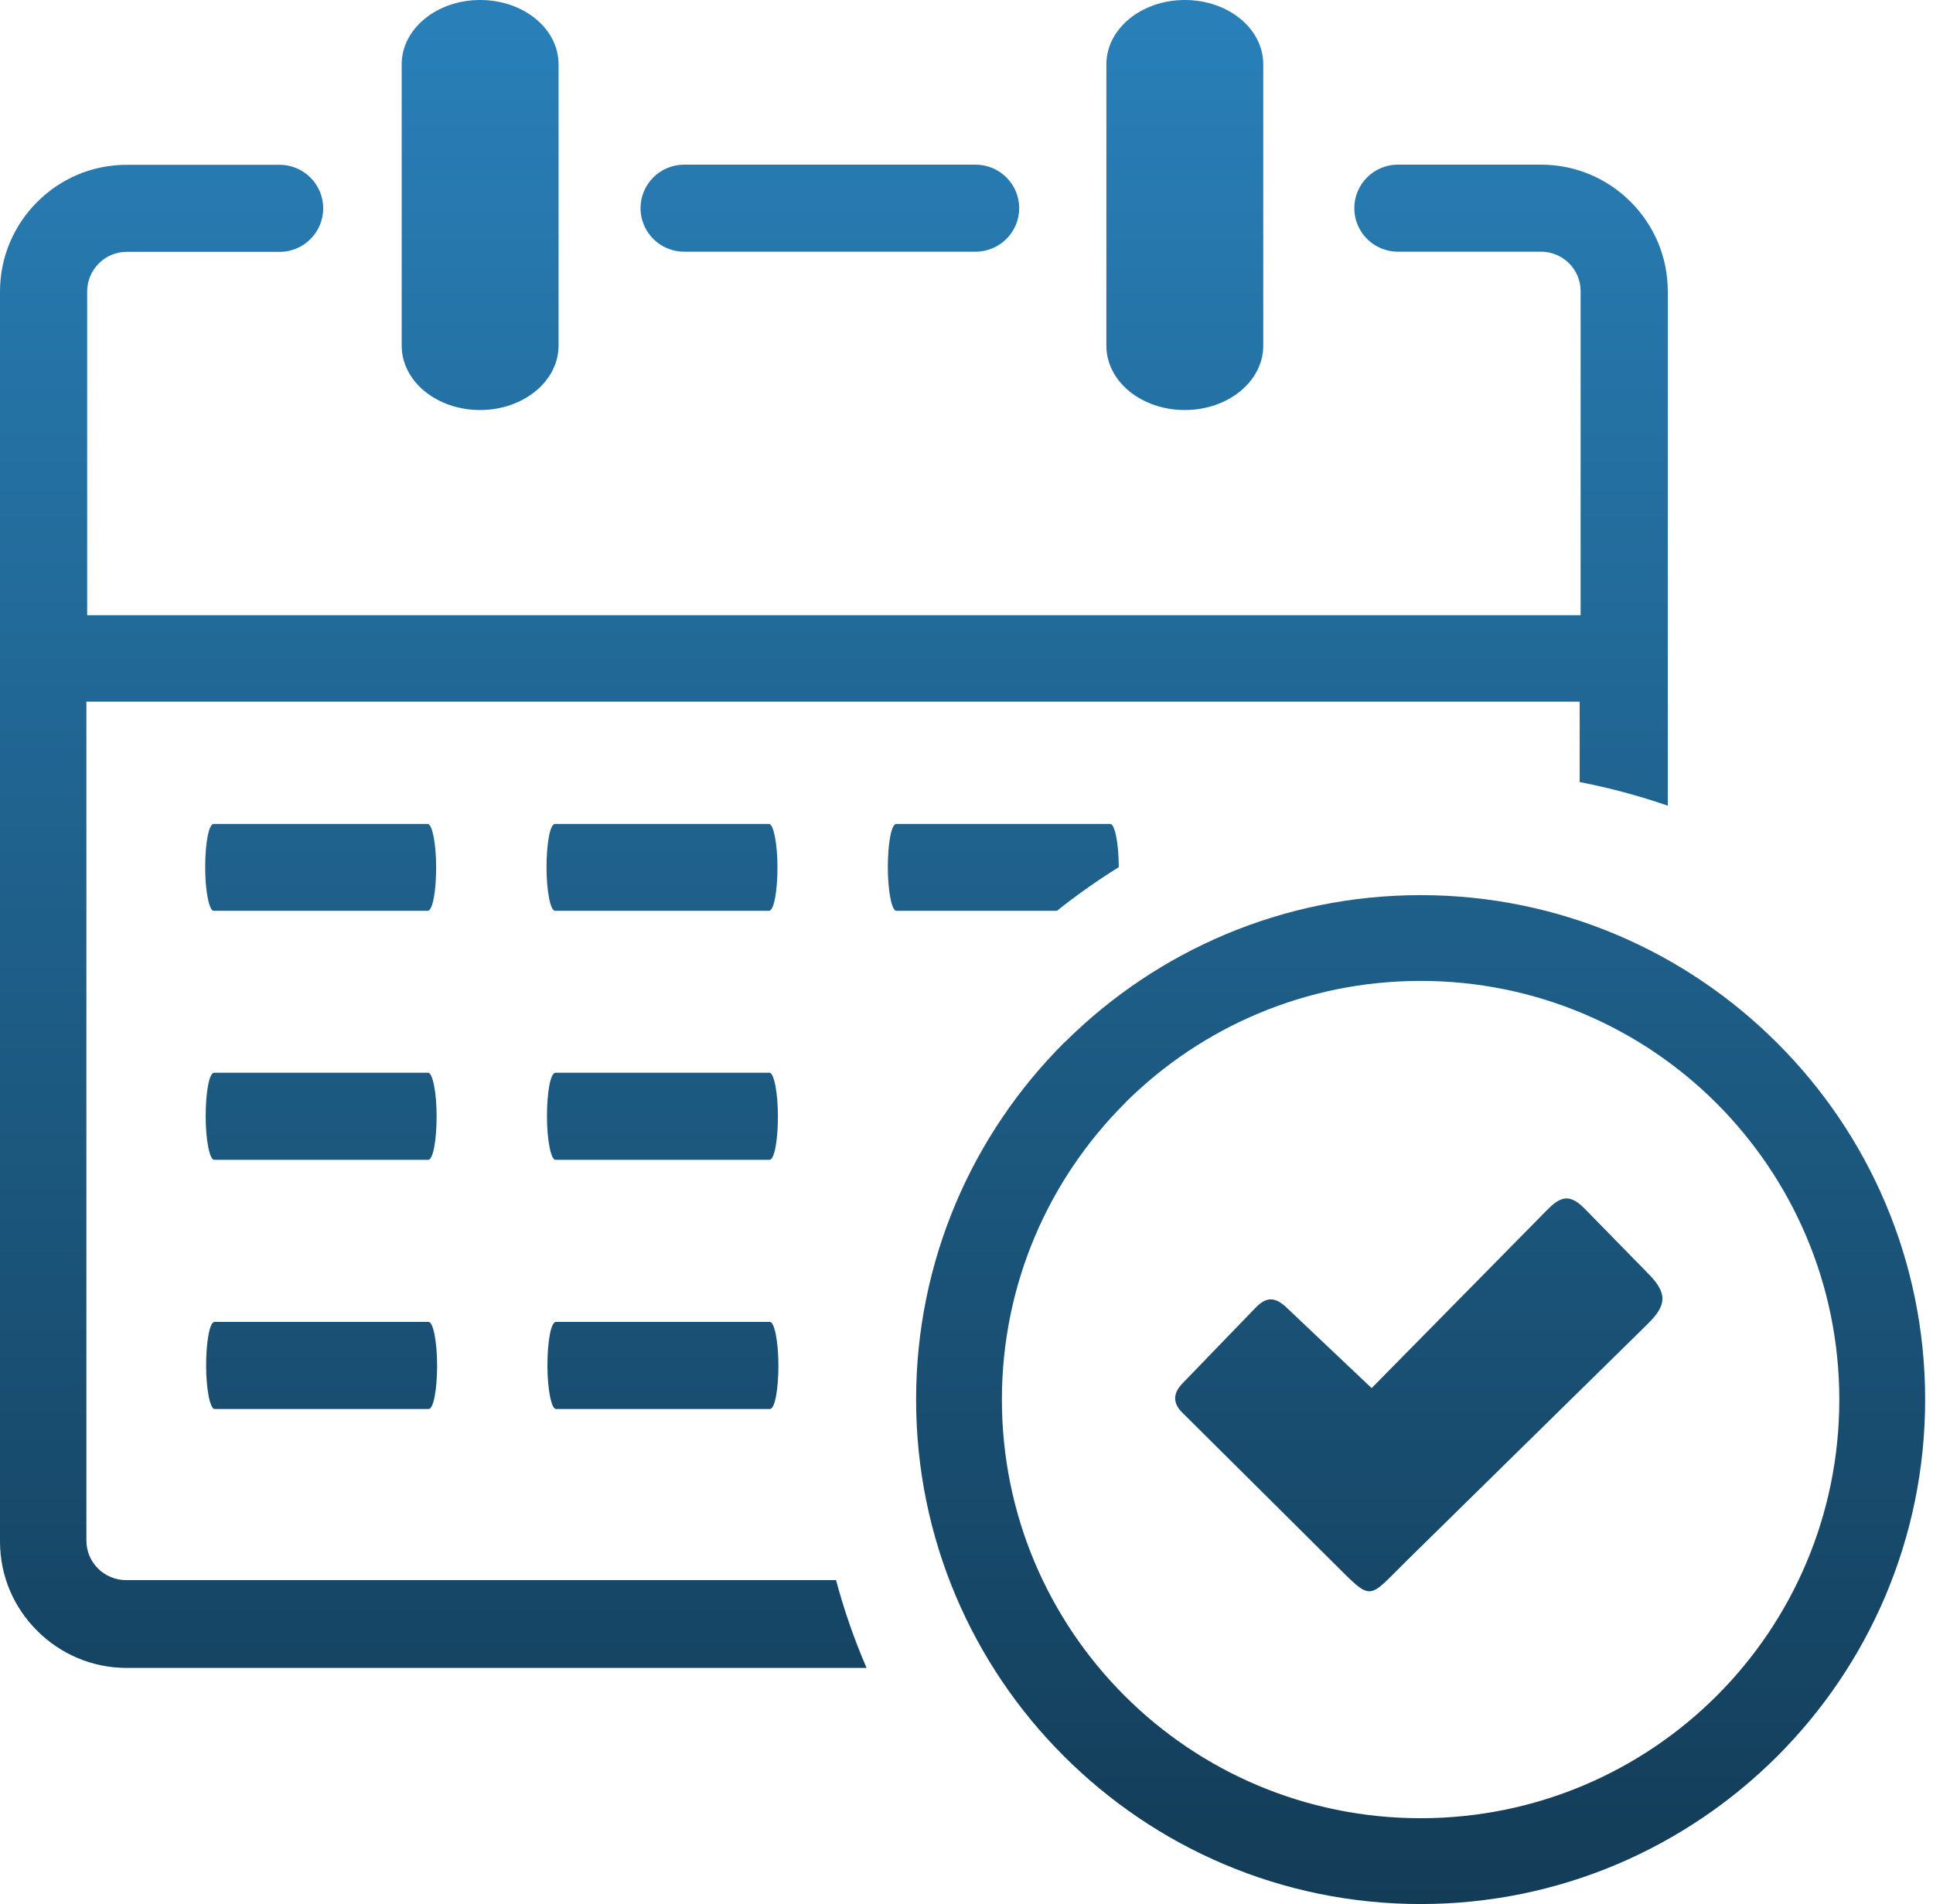
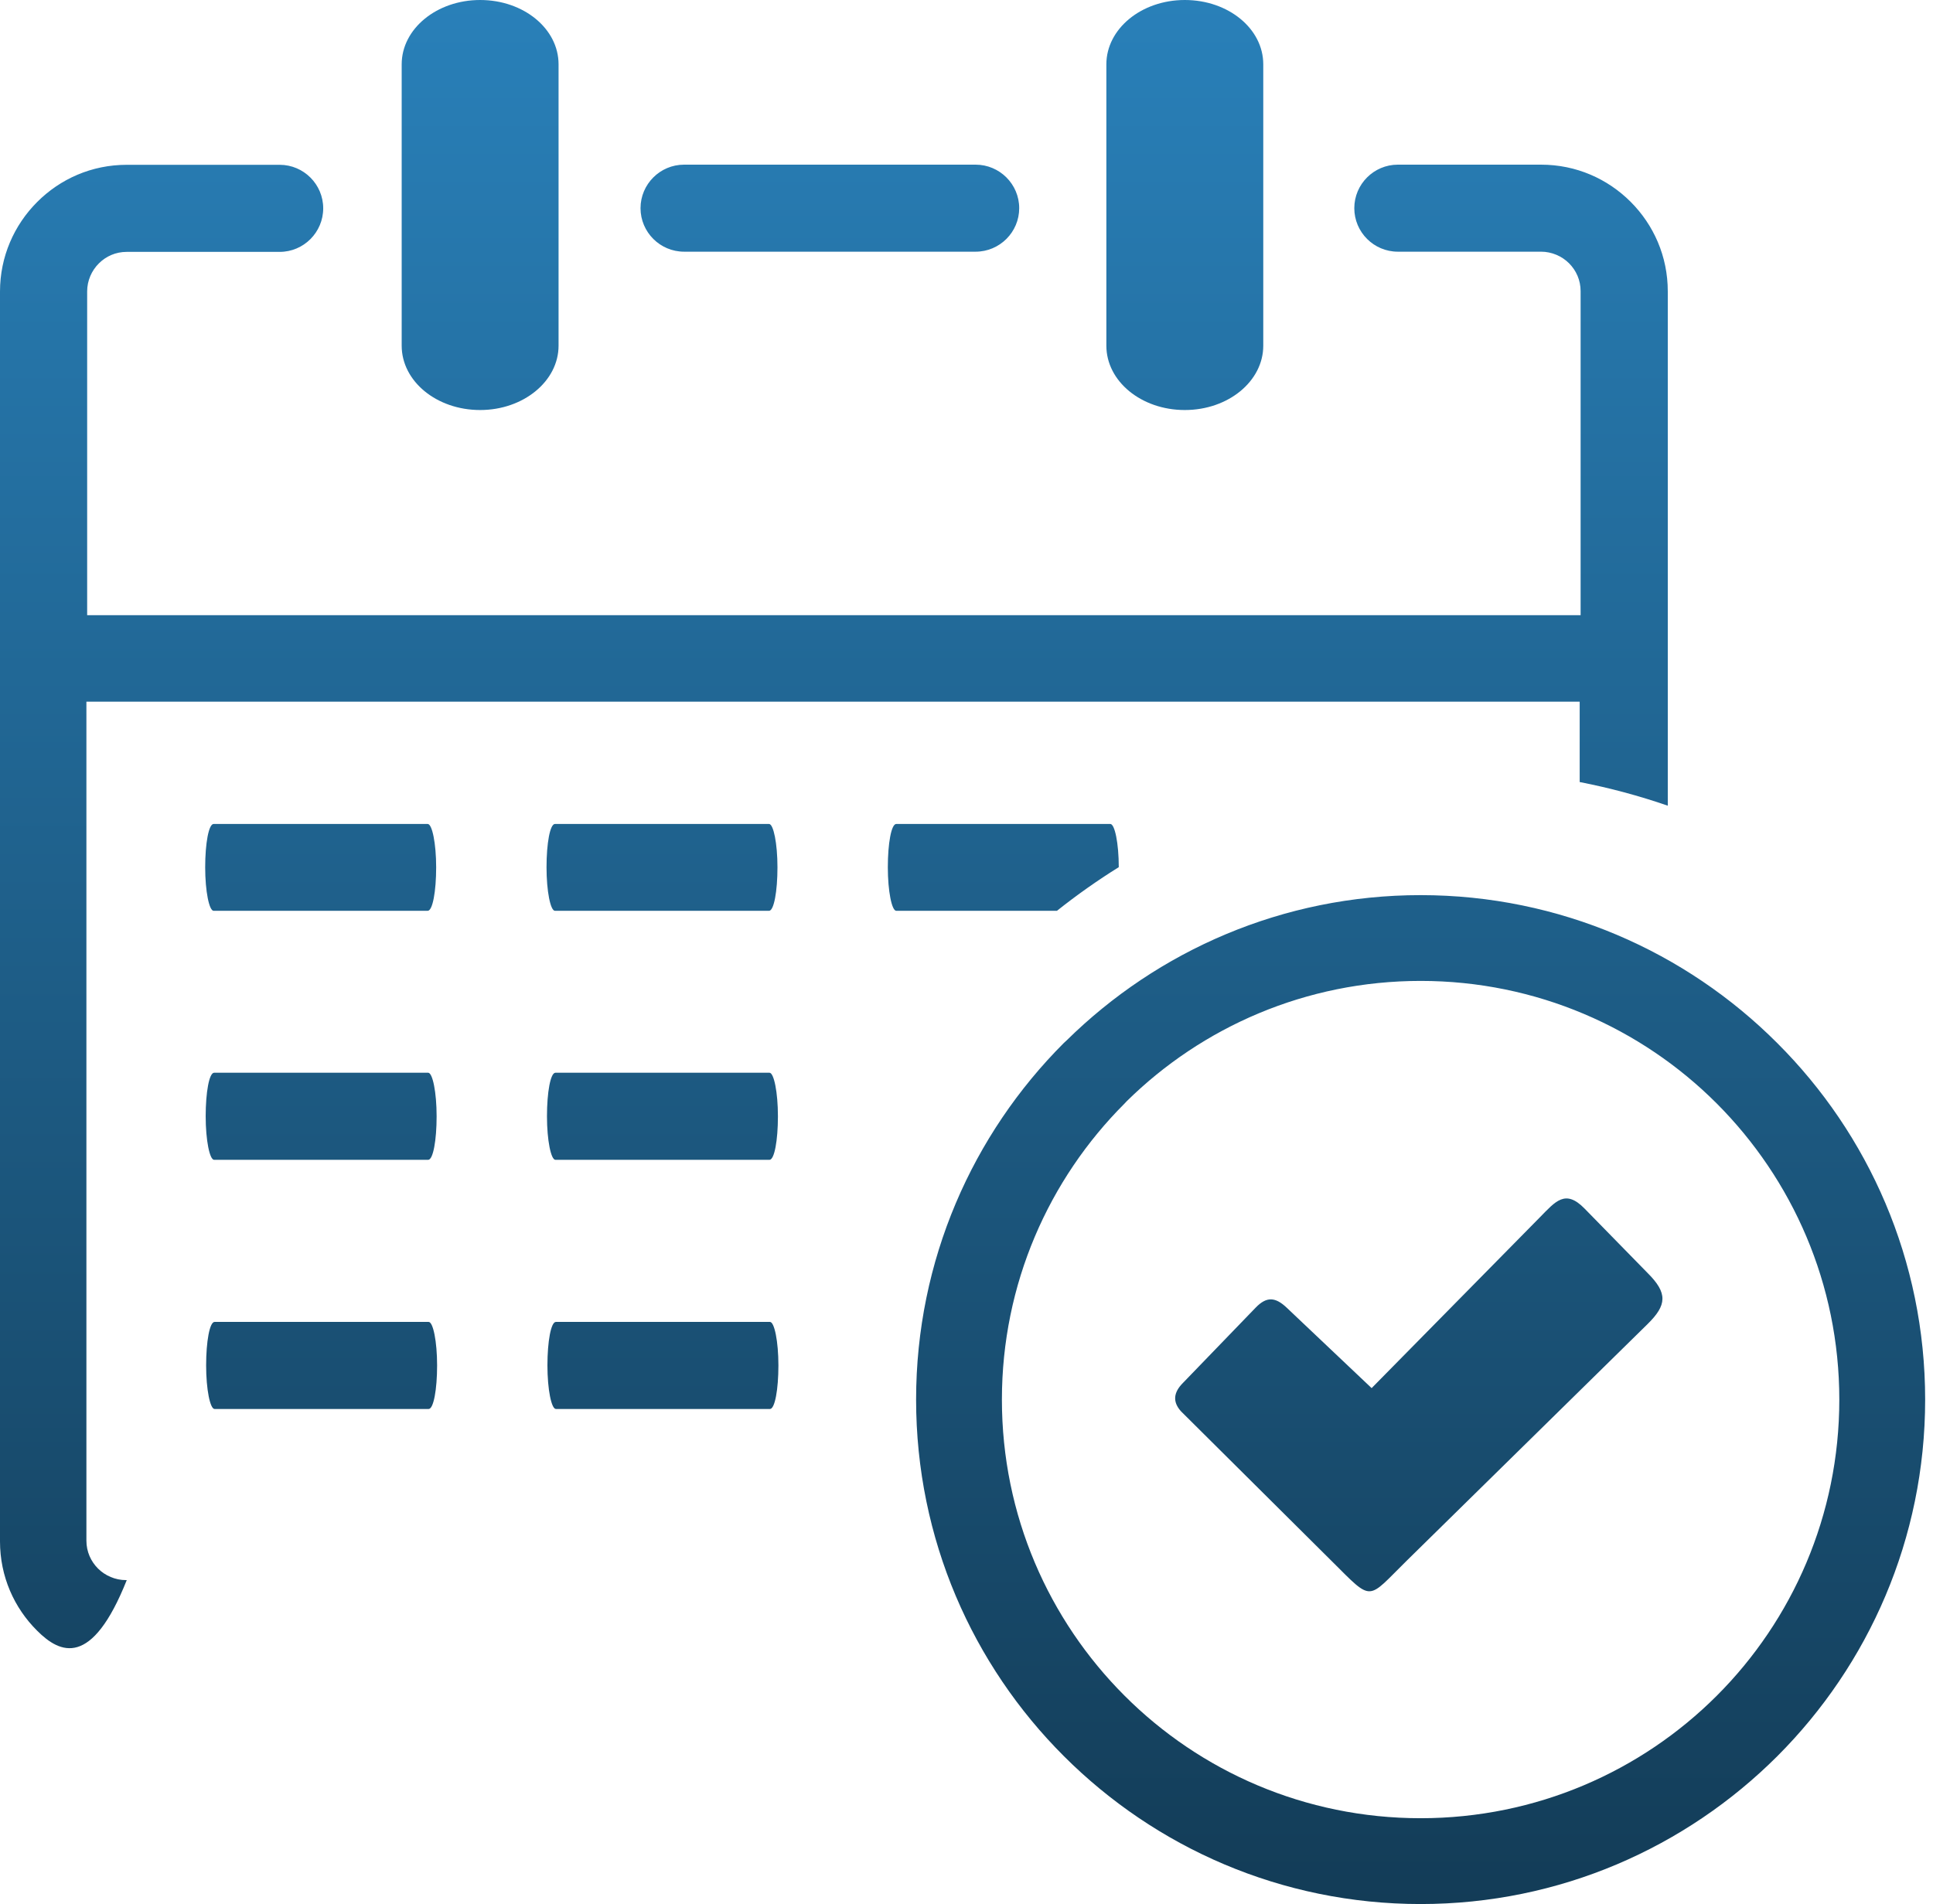
<svg xmlns="http://www.w3.org/2000/svg" width="203" height="200" viewBox="0 0 203 200" fill="none">
-   <path d="M116.188 6.756C116.188 3.037 119.856 0 124.425 0C129.002 0 132.666 3.017 132.666 6.756V36.309C132.666 40.032 129.002 43.069 124.425 43.069C119.856 43.069 116.188 40.048 116.188 36.309V6.756ZM135.138 137.369L144.046 145.807L161.701 127.88C163.352 126.202 164.378 124.867 166.412 126.952L173.01 133.697C175.166 135.837 175.056 137.085 173.014 139.091L147.802 163.865C143.505 168.082 144.248 168.347 139.884 164.007L124.034 148.252C123.134 147.265 123.229 146.277 124.212 145.282L131.864 137.357C133.021 136.157 133.941 136.232 135.138 137.369ZM149.191 94.024C163.794 94.024 177.054 99.963 186.637 109.558C196.237 119.134 202.176 132.382 202.176 147.016C202.176 161.622 196.237 174.878 186.657 184.462C177.054 194.061 163.798 200 149.191 200C134.569 200 121.329 194.061 111.742 184.481C102.138 174.898 96.207 161.634 96.207 147.016C96.207 132.382 102.146 119.134 111.73 109.546L112.002 109.297C121.574 99.86 134.719 94.024 149.191 94.024ZM180.284 115.904C172.351 107.963 161.346 103.035 149.191 103.035C137.148 103.035 126.233 107.876 118.316 115.682L118.099 115.915C110.142 123.872 105.218 134.873 105.218 147.016C105.218 159.158 110.138 170.155 118.095 178.112C126.032 186.061 137.041 190.985 149.191 190.985C161.338 190.985 172.351 186.061 180.296 178.116C188.237 170.175 193.161 159.162 193.161 147.016C193.161 134.873 188.237 123.872 180.284 115.904ZM22.433 95.67C21.967 95.67 21.548 93.617 21.548 91.102C21.548 88.582 21.919 86.549 22.433 86.549H44.917C45.387 86.549 45.805 88.602 45.805 91.102C45.805 93.625 45.434 95.67 44.917 95.67H22.433ZM58.279 95.67C57.81 95.67 57.395 93.617 57.395 91.102C57.395 88.582 57.762 86.549 58.279 86.549H80.764C81.23 86.549 81.648 88.602 81.648 91.102C81.648 93.625 81.277 95.67 80.764 95.67H58.279ZM94.122 95.67C93.656 95.67 93.238 93.617 93.238 91.102C93.238 88.582 93.605 86.549 94.122 86.549H116.606C117.072 86.549 117.491 88.582 117.491 91.086C115.241 92.488 113.073 94.019 110.999 95.67H94.122ZM22.484 121.827C22.018 121.827 21.6 119.773 21.6 117.258C21.6 114.735 21.967 112.681 22.484 112.681H44.968C45.434 112.681 45.853 114.735 45.853 117.258C45.853 119.773 45.486 121.827 44.968 121.827H22.484ZM58.327 121.827C57.861 121.827 57.442 119.773 57.442 117.258C57.442 114.735 57.81 112.681 58.327 112.681H80.811C81.277 112.681 81.696 114.735 81.696 117.258C81.696 119.773 81.328 121.827 80.811 121.827H58.327ZM22.532 147.999C22.066 147.999 21.647 145.946 21.647 143.422C21.647 140.907 22.018 138.854 22.532 138.854H45.016C45.486 138.854 45.904 140.907 45.904 143.422C45.904 145.946 45.533 147.999 45.016 147.999H22.532ZM58.378 147.999C57.908 147.999 57.49 145.946 57.49 143.422C57.49 140.907 57.861 138.854 58.378 138.854H80.862C81.328 138.854 81.747 140.907 81.747 143.422C81.747 145.946 81.376 147.999 80.862 147.999H58.378ZM42.184 6.756C42.184 3.037 45.853 0 50.422 0C54.994 0 58.659 3.017 58.659 6.756V36.309C58.659 40.032 54.978 43.069 50.422 43.069C45.853 43.069 42.184 40.048 42.184 36.309V6.756ZM9.074 64.617H165.993V30.587C165.993 29.426 165.527 28.403 164.777 27.653C164.027 26.903 162.957 26.437 161.839 26.437H146.795C144.279 26.437 142.226 24.384 142.226 21.868C142.226 19.349 144.279 17.296 146.795 17.296H161.839C165.527 17.296 168.829 18.784 171.245 21.197C173.666 23.621 175.147 26.922 175.147 30.607V84.629C172.15 83.595 169.062 82.762 165.895 82.146V73.703H165.993H9.074V161.824C9.074 162.988 9.544 164.007 10.29 164.757C11.041 165.508 12.111 165.974 13.224 165.974H87.8C88.649 169.141 89.719 172.228 91.007 175.198H13.311C9.639 175.198 6.322 173.717 3.905 171.293C1.489 168.896 0 165.595 0 161.906V30.622C0 26.954 1.489 23.633 3.905 21.217C6.322 18.796 9.623 17.311 13.311 17.311H29.375C31.89 17.311 33.943 19.365 33.943 21.88C33.943 24.403 31.89 26.457 29.375 26.457H13.311C12.142 26.457 11.128 26.922 10.377 27.673C9.623 28.423 9.153 29.485 9.153 30.607V64.629H9.074V64.617ZM71.84 26.437C69.32 26.437 67.267 24.384 67.267 21.868C67.267 19.349 69.32 17.296 71.84 17.296H102.458C104.981 17.296 107.035 19.349 107.035 21.868C107.035 24.384 104.981 26.437 102.458 26.437H71.84Z" fill="url(#paint0_linear_27889_10050)" />
+   <path d="M116.188 6.756C116.188 3.037 119.856 0 124.425 0C129.002 0 132.666 3.017 132.666 6.756V36.309C132.666 40.032 129.002 43.069 124.425 43.069C119.856 43.069 116.188 40.048 116.188 36.309V6.756ZM135.138 137.369L144.046 145.807L161.701 127.88C163.352 126.202 164.378 124.867 166.412 126.952L173.01 133.697C175.166 135.837 175.056 137.085 173.014 139.091L147.802 163.865C143.505 168.082 144.248 168.347 139.884 164.007L124.034 148.252C123.134 147.265 123.229 146.277 124.212 145.282L131.864 137.357C133.021 136.157 133.941 136.232 135.138 137.369ZM149.191 94.024C163.794 94.024 177.054 99.963 186.637 109.558C196.237 119.134 202.176 132.382 202.176 147.016C202.176 161.622 196.237 174.878 186.657 184.462C177.054 194.061 163.798 200 149.191 200C134.569 200 121.329 194.061 111.742 184.481C102.138 174.898 96.207 161.634 96.207 147.016C96.207 132.382 102.146 119.134 111.73 109.546L112.002 109.297C121.574 99.86 134.719 94.024 149.191 94.024ZM180.284 115.904C172.351 107.963 161.346 103.035 149.191 103.035C137.148 103.035 126.233 107.876 118.316 115.682L118.099 115.915C110.142 123.872 105.218 134.873 105.218 147.016C105.218 159.158 110.138 170.155 118.095 178.112C126.032 186.061 137.041 190.985 149.191 190.985C161.338 190.985 172.351 186.061 180.296 178.116C188.237 170.175 193.161 159.162 193.161 147.016C193.161 134.873 188.237 123.872 180.284 115.904ZM22.433 95.67C21.967 95.67 21.548 93.617 21.548 91.102C21.548 88.582 21.919 86.549 22.433 86.549H44.917C45.387 86.549 45.805 88.602 45.805 91.102C45.805 93.625 45.434 95.67 44.917 95.67H22.433ZM58.279 95.67C57.81 95.67 57.395 93.617 57.395 91.102C57.395 88.582 57.762 86.549 58.279 86.549H80.764C81.23 86.549 81.648 88.602 81.648 91.102C81.648 93.625 81.277 95.67 80.764 95.67H58.279ZM94.122 95.67C93.656 95.67 93.238 93.617 93.238 91.102C93.238 88.582 93.605 86.549 94.122 86.549H116.606C117.072 86.549 117.491 88.582 117.491 91.086C115.241 92.488 113.073 94.019 110.999 95.67H94.122ZM22.484 121.827C22.018 121.827 21.6 119.773 21.6 117.258C21.6 114.735 21.967 112.681 22.484 112.681H44.968C45.434 112.681 45.853 114.735 45.853 117.258C45.853 119.773 45.486 121.827 44.968 121.827H22.484ZM58.327 121.827C57.861 121.827 57.442 119.773 57.442 117.258C57.442 114.735 57.81 112.681 58.327 112.681H80.811C81.277 112.681 81.696 114.735 81.696 117.258C81.696 119.773 81.328 121.827 80.811 121.827H58.327ZM22.532 147.999C22.066 147.999 21.647 145.946 21.647 143.422C21.647 140.907 22.018 138.854 22.532 138.854H45.016C45.486 138.854 45.904 140.907 45.904 143.422C45.904 145.946 45.533 147.999 45.016 147.999H22.532ZM58.378 147.999C57.908 147.999 57.49 145.946 57.49 143.422C57.49 140.907 57.861 138.854 58.378 138.854H80.862C81.328 138.854 81.747 140.907 81.747 143.422C81.747 145.946 81.376 147.999 80.862 147.999H58.378ZM42.184 6.756C42.184 3.037 45.853 0 50.422 0C54.994 0 58.659 3.017 58.659 6.756V36.309C58.659 40.032 54.978 43.069 50.422 43.069C45.853 43.069 42.184 40.048 42.184 36.309V6.756ZM9.074 64.617H165.993V30.587C165.993 29.426 165.527 28.403 164.777 27.653C164.027 26.903 162.957 26.437 161.839 26.437H146.795C144.279 26.437 142.226 24.384 142.226 21.868C142.226 19.349 144.279 17.296 146.795 17.296H161.839C165.527 17.296 168.829 18.784 171.245 21.197C173.666 23.621 175.147 26.922 175.147 30.607V84.629C172.15 83.595 169.062 82.762 165.895 82.146V73.703H165.993H9.074V161.824C9.074 162.988 9.544 164.007 10.29 164.757C11.041 165.508 12.111 165.974 13.224 165.974H87.8H13.311C9.639 175.198 6.322 173.717 3.905 171.293C1.489 168.896 0 165.595 0 161.906V30.622C0 26.954 1.489 23.633 3.905 21.217C6.322 18.796 9.623 17.311 13.311 17.311H29.375C31.89 17.311 33.943 19.365 33.943 21.88C33.943 24.403 31.89 26.457 29.375 26.457H13.311C12.142 26.457 11.128 26.922 10.377 27.673C9.623 28.423 9.153 29.485 9.153 30.607V64.629H9.074V64.617ZM71.84 26.437C69.32 26.437 67.267 24.384 67.267 21.868C67.267 19.349 69.32 17.296 71.84 17.296H102.458C104.981 17.296 107.035 19.349 107.035 21.868C107.035 24.384 104.981 26.437 102.458 26.437H71.84Z" fill="url(#paint0_linear_27889_10050)" />
  <defs>
    <linearGradient id="paint0_linear_27889_10050" x1="101.088" y1="0" x2="101.088" y2="200" gradientUnits="userSpaceOnUse">
      <stop stop-color="#2980B9" />
      <stop offset="1" stop-color="#133C57" />
    </linearGradient>
  </defs>
</svg>